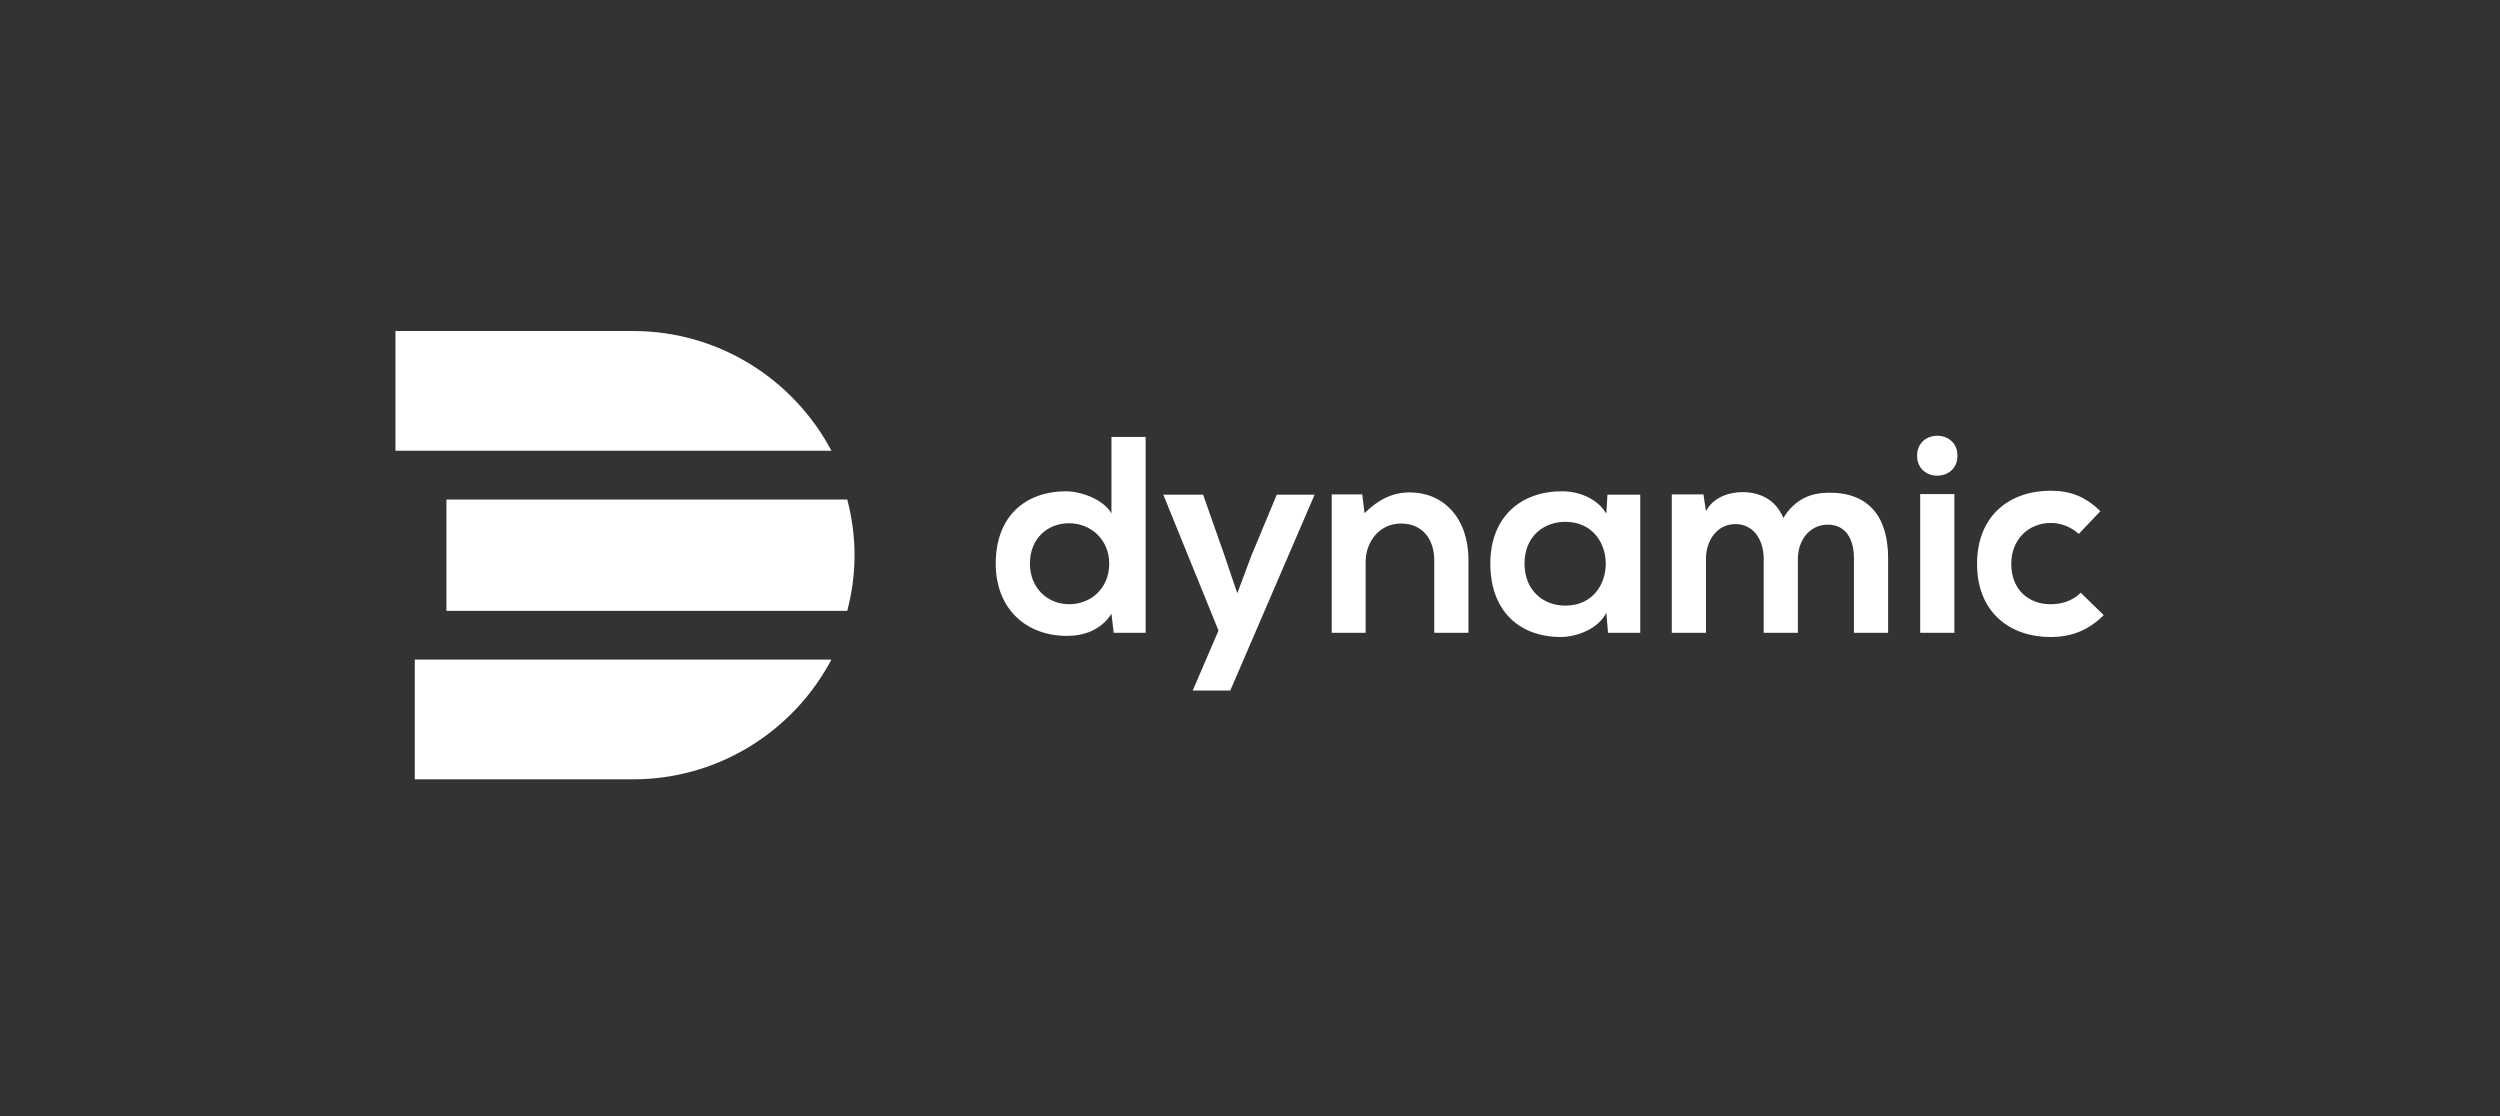
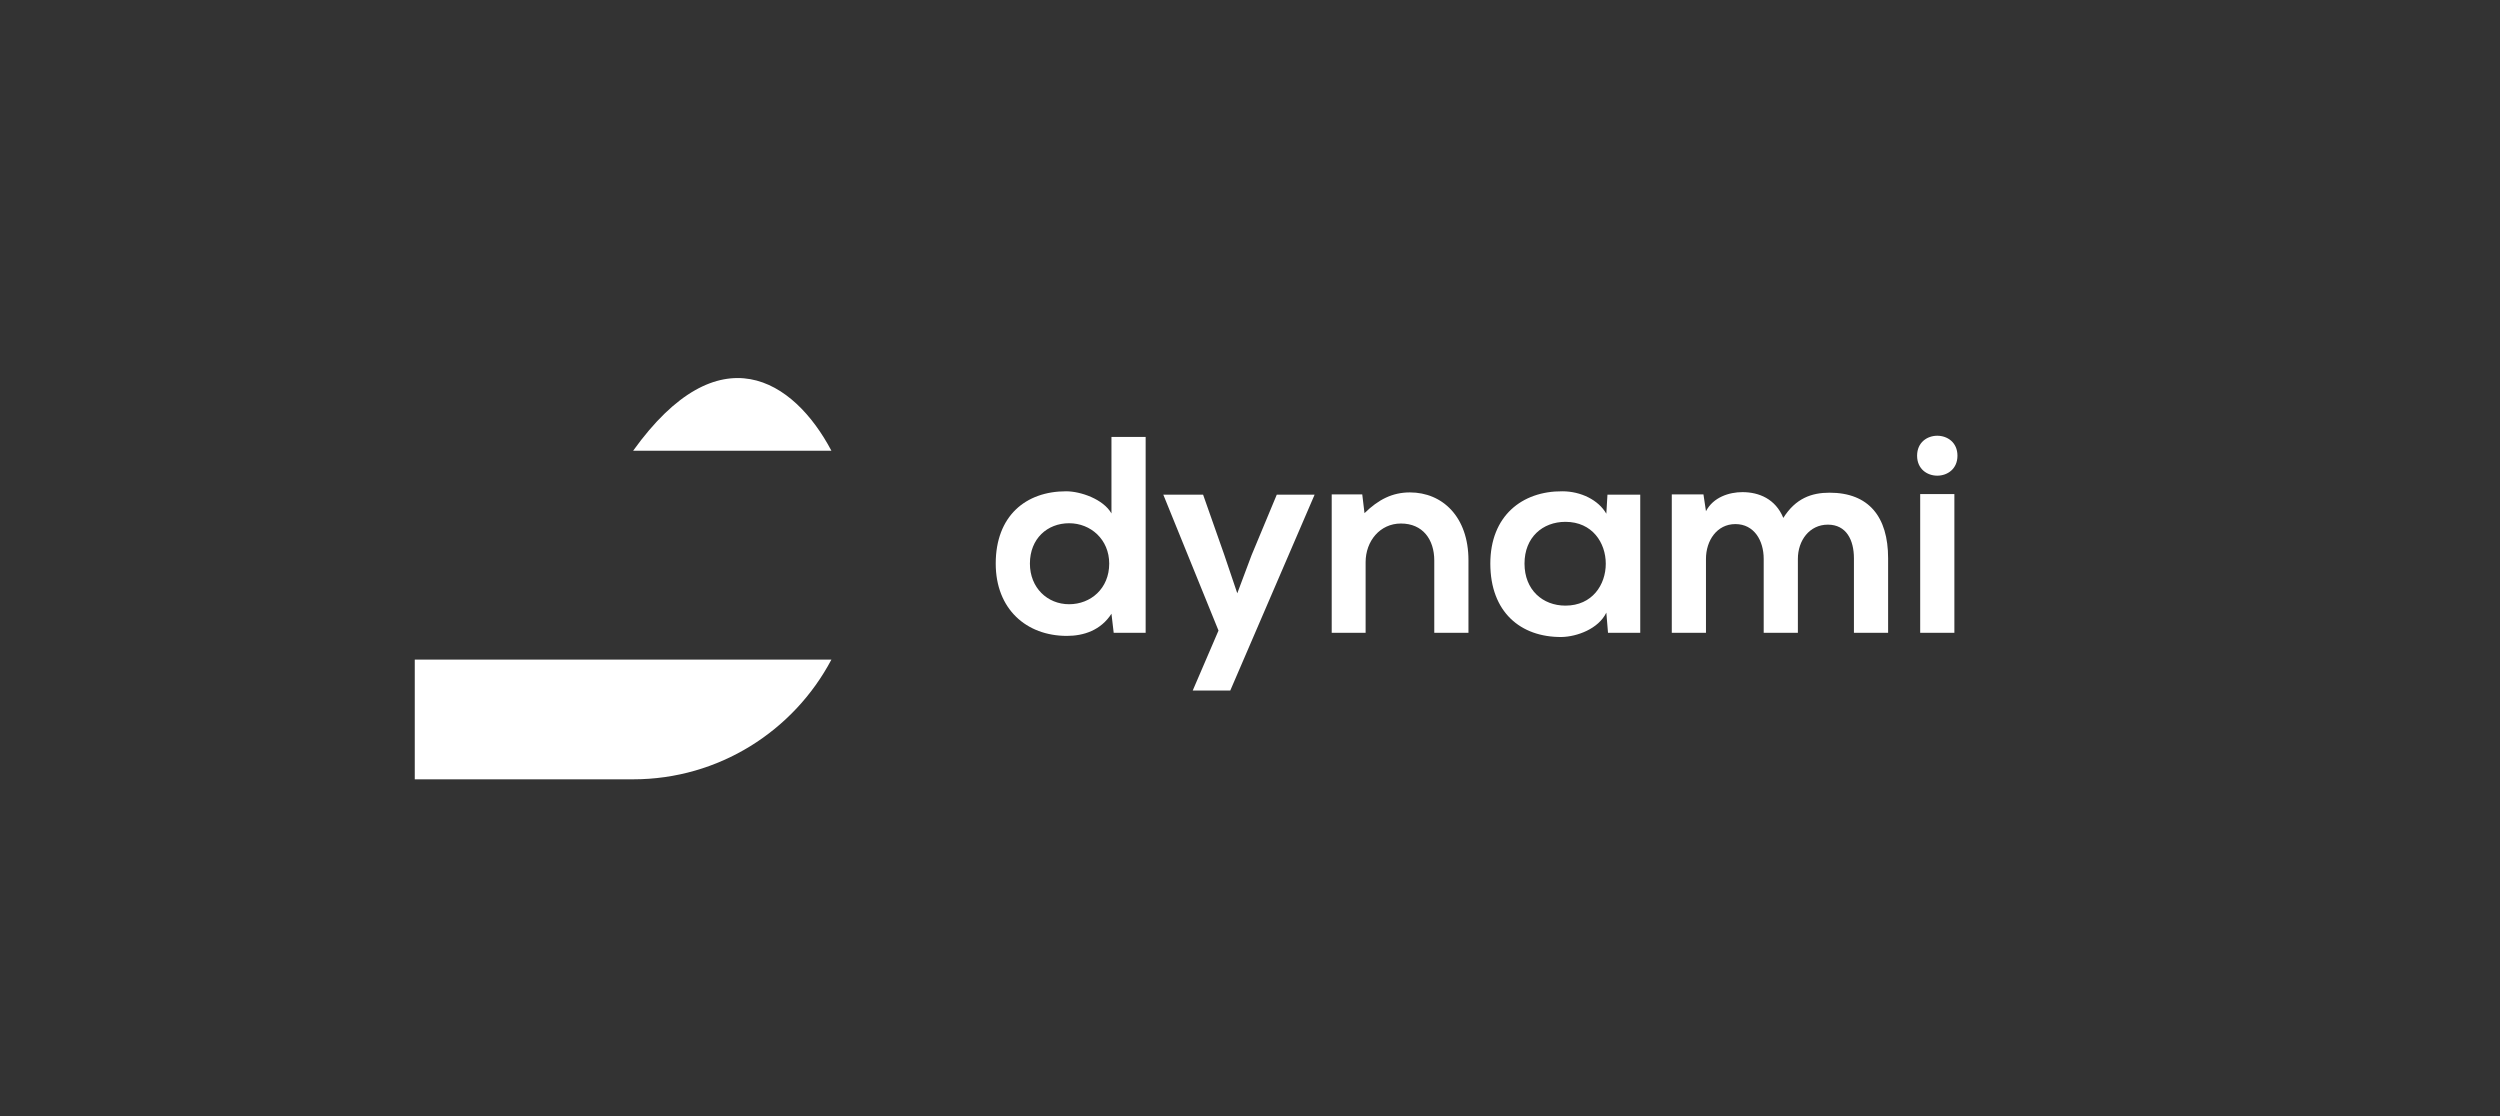
<svg xmlns="http://www.w3.org/2000/svg" width="224" height="100" viewBox="0 0 224 100" fill="none">
  <rect x="0" y="0" width="224" height="100" fill="#333333" stroke="none" />
  <path fill-rule="evenodd" clip-rule="evenodd" d="M74.495 59.1C71.125 65.474 64.425 69.827 56.728 69.827H37.163V59.1H74.495" fill="white" />
-   <path fill-rule="evenodd" clip-rule="evenodd" d="M74.495 40.387H35.434V29.66H56.728C64.425 29.66 71.125 34.013 74.495 40.387" fill="white" />
-   <path fill-rule="evenodd" clip-rule="evenodd" d="M76.566 49.744C76.566 51.414 76.347 53.085 75.914 54.731H39.999V44.757H75.914C76.347 46.402 76.566 48.073 76.566 49.744" fill="white" />
+   <path fill-rule="evenodd" clip-rule="evenodd" d="M74.495 40.387H35.434H56.728C64.425 29.66 71.125 34.013 74.495 40.387" fill="white" />
  <path fill-rule="evenodd" clip-rule="evenodd" d="M102.65 39.149V56.7H99.787L99.587 54.992C98.632 56.474 97.101 56.976 95.594 56.976C91.954 56.976 89.217 54.566 89.217 50.498C89.217 46.23 91.903 44.02 95.519 44.02C96.825 44.02 98.858 44.723 99.587 46.004V39.149H102.65ZM92.28 50.498C92.28 52.657 93.837 54.139 95.795 54.139C97.728 54.139 99.386 52.733 99.386 50.498C99.386 48.339 97.728 46.882 95.795 46.882C93.837 46.882 92.28 48.263 92.28 50.498V50.498Z" fill="white" />
  <path fill-rule="evenodd" clip-rule="evenodd" d="M117.79 44.321L110.232 61.872H106.868L109.178 56.499L104.231 44.321H107.797L109.68 49.669L110.86 53.159L112.14 49.745L114.4 44.321H117.79" fill="white" />
  <path fill-rule="evenodd" clip-rule="evenodd" d="M128.511 56.7V50.222C128.511 48.339 127.481 46.907 125.523 46.907C123.64 46.907 122.359 48.489 122.359 50.372V56.7H119.321V44.296H122.058L122.259 45.978C123.514 44.748 124.77 44.12 126.327 44.12C129.239 44.12 131.574 46.305 131.574 50.197V56.7H128.511" fill="white" />
  <path fill-rule="evenodd" clip-rule="evenodd" d="M144.028 44.321H146.966V56.7H144.078L143.927 54.892C143.224 56.348 141.291 57.051 139.91 57.076C136.244 57.101 133.533 54.842 133.533 50.498C133.533 46.23 136.37 43.995 139.985 44.02C141.643 44.02 143.224 44.798 143.927 46.029L144.028 44.321ZM136.596 50.498C136.596 52.858 138.228 54.264 140.262 54.264C145.082 54.264 145.082 46.757 140.262 46.757C138.228 46.757 136.596 48.138 136.596 50.498V50.498Z" fill="white" />
  <path fill-rule="evenodd" clip-rule="evenodd" d="M158.027 56.7V50.071C158.027 48.439 157.173 46.958 155.491 46.958C153.834 46.958 152.855 48.439 152.855 50.071V56.7H149.792V44.296H152.629L152.855 45.803C153.508 44.547 154.939 44.095 156.119 44.095C157.6 44.095 159.082 44.698 159.785 46.405C160.889 44.648 162.321 44.145 163.927 44.145C167.443 44.145 169.175 46.305 169.175 50.021V56.7H166.112V50.021C166.112 48.389 165.434 47.008 163.777 47.008C162.12 47.008 161.09 48.439 161.09 50.071V56.7H158.027" fill="white" />
  <path fill-rule="evenodd" clip-rule="evenodd" d="M175.388 40.831C175.388 43.217 171.772 43.217 171.772 40.831C171.772 38.446 175.388 38.446 175.388 40.831ZM172.049 56.7H175.112V44.271H172.049V56.7Z" fill="white" />
-   <path fill-rule="evenodd" clip-rule="evenodd" d="M188.494 55.118C187.063 56.524 185.557 57.076 183.724 57.076C180.133 57.076 177.145 54.917 177.145 50.523C177.145 46.129 180.133 43.97 183.724 43.97C185.481 43.97 186.837 44.472 188.193 45.803L186.26 47.836C185.532 47.184 184.628 46.857 183.774 46.857C181.715 46.857 180.209 48.364 180.209 50.523C180.209 52.883 181.816 54.139 183.724 54.139C184.703 54.139 185.682 53.862 186.435 53.109L188.494 55.118" fill="white" />
</svg>